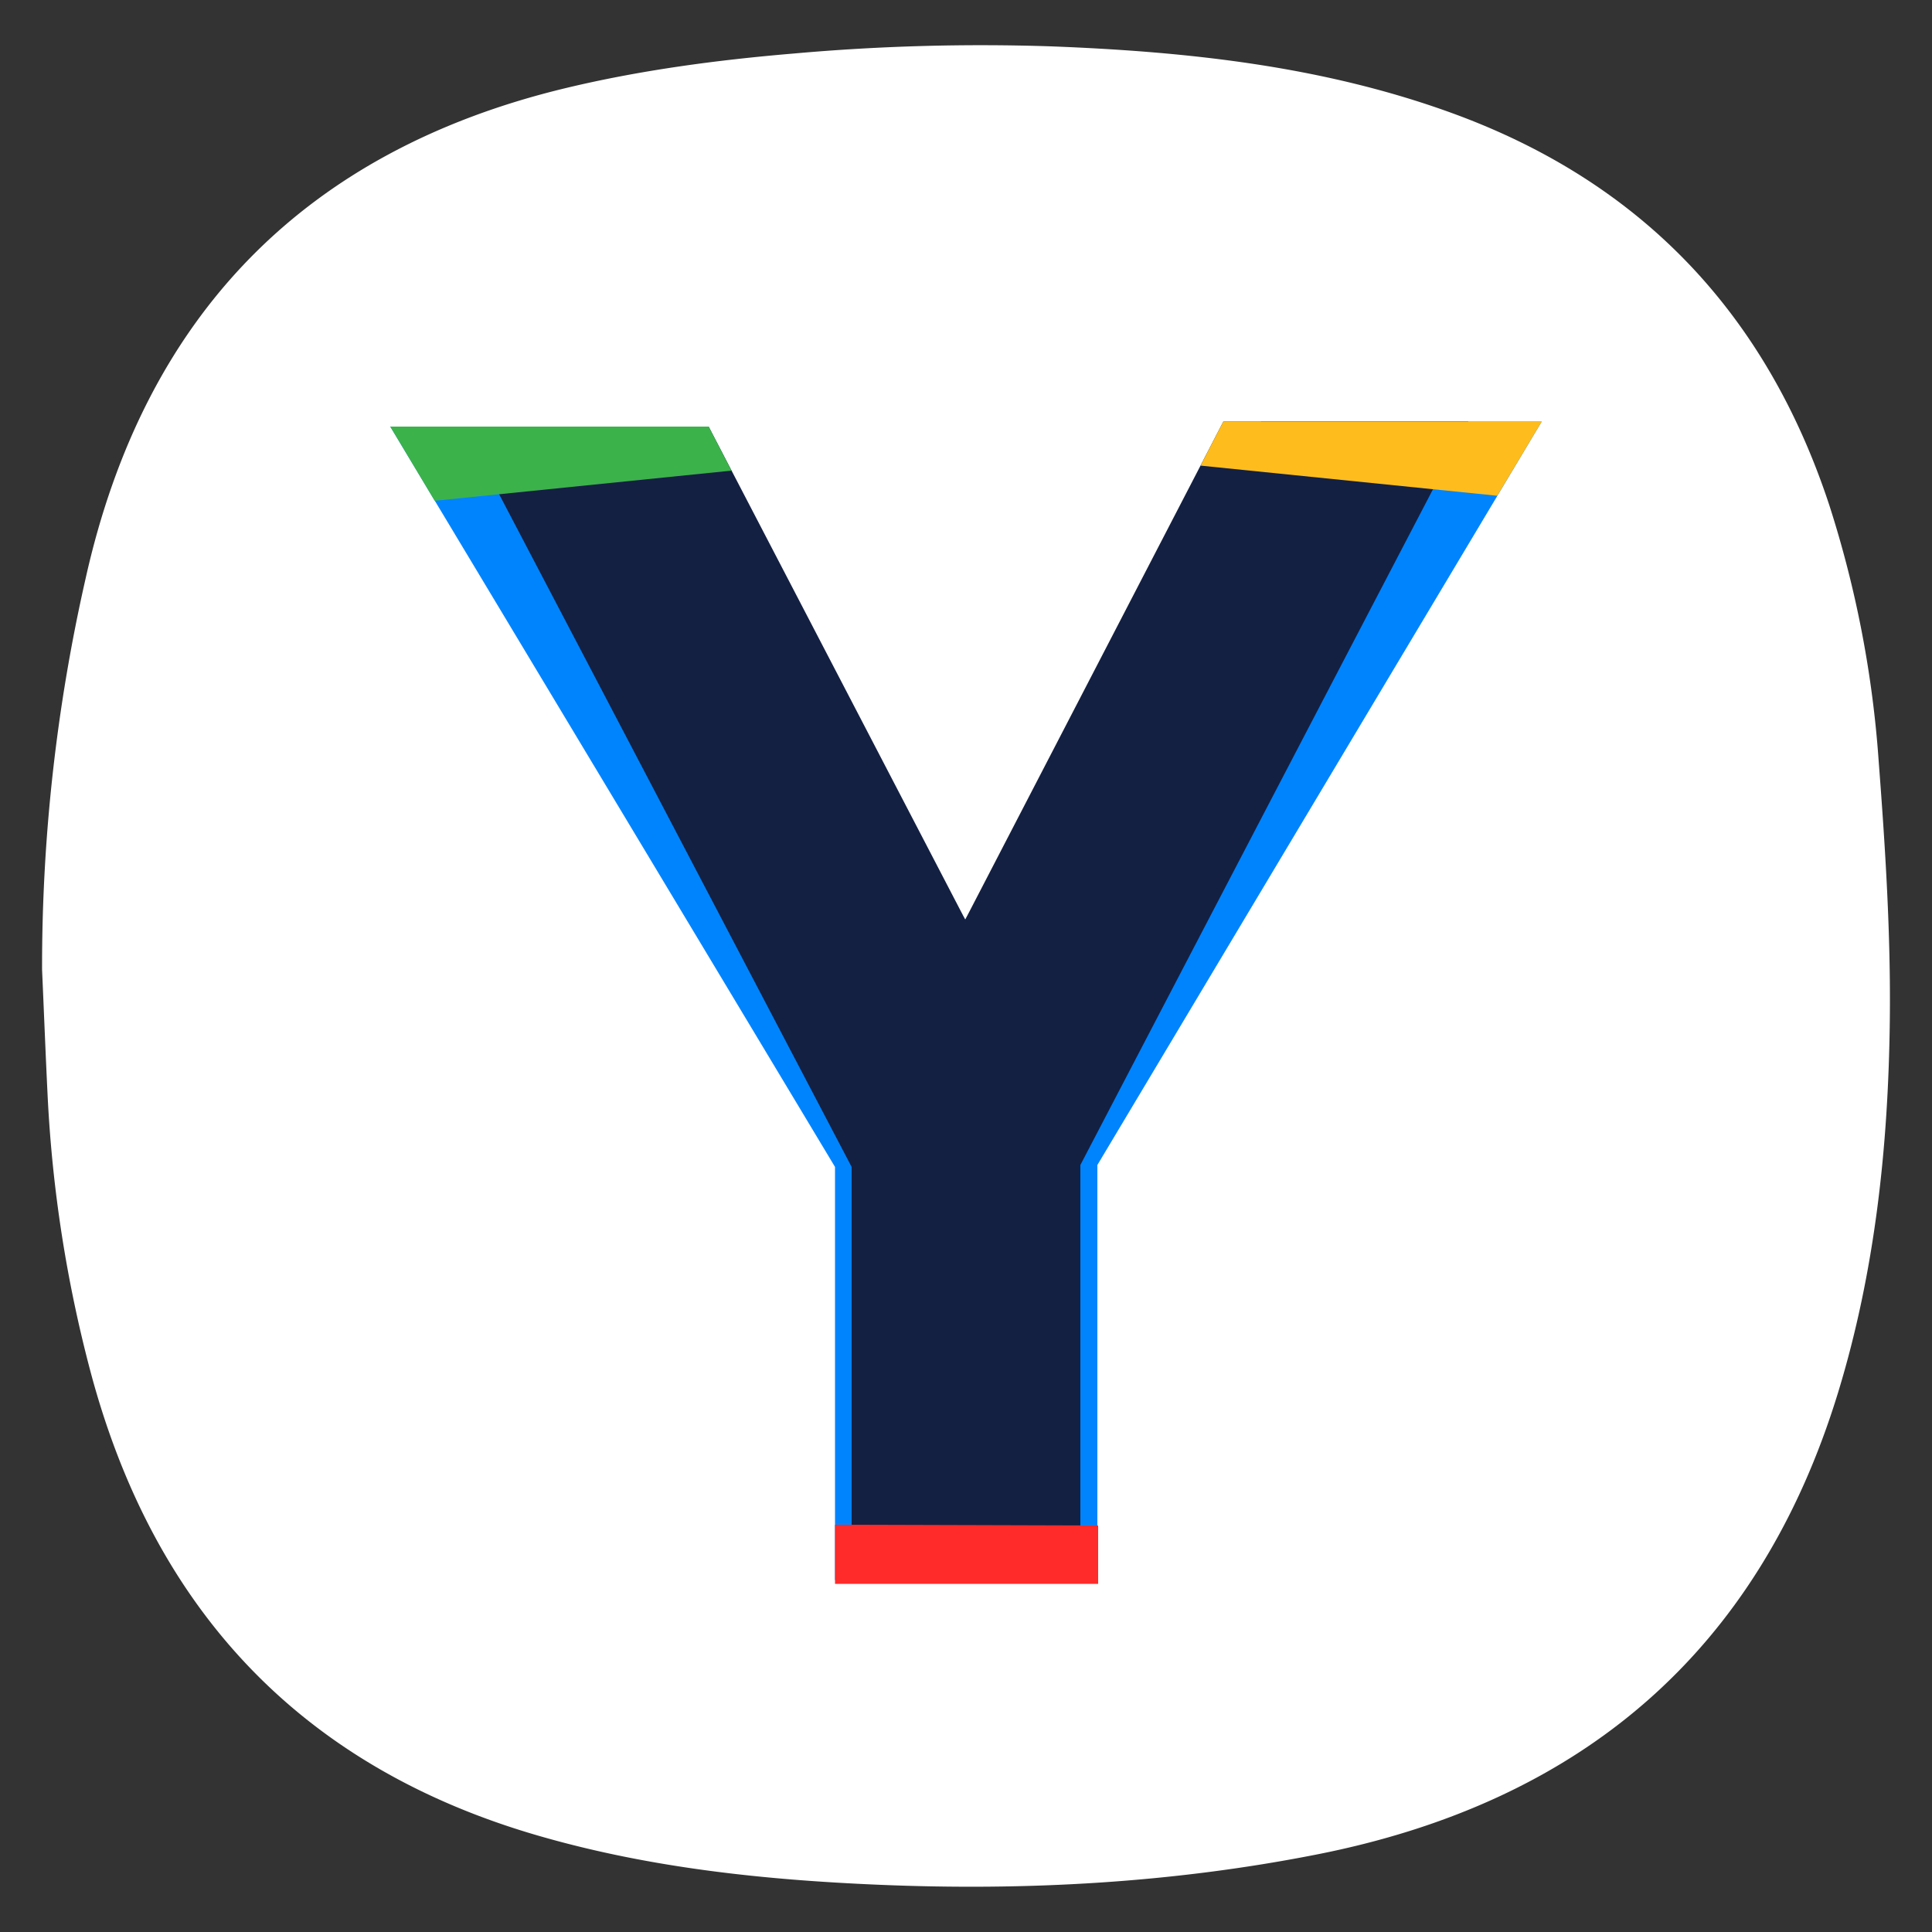
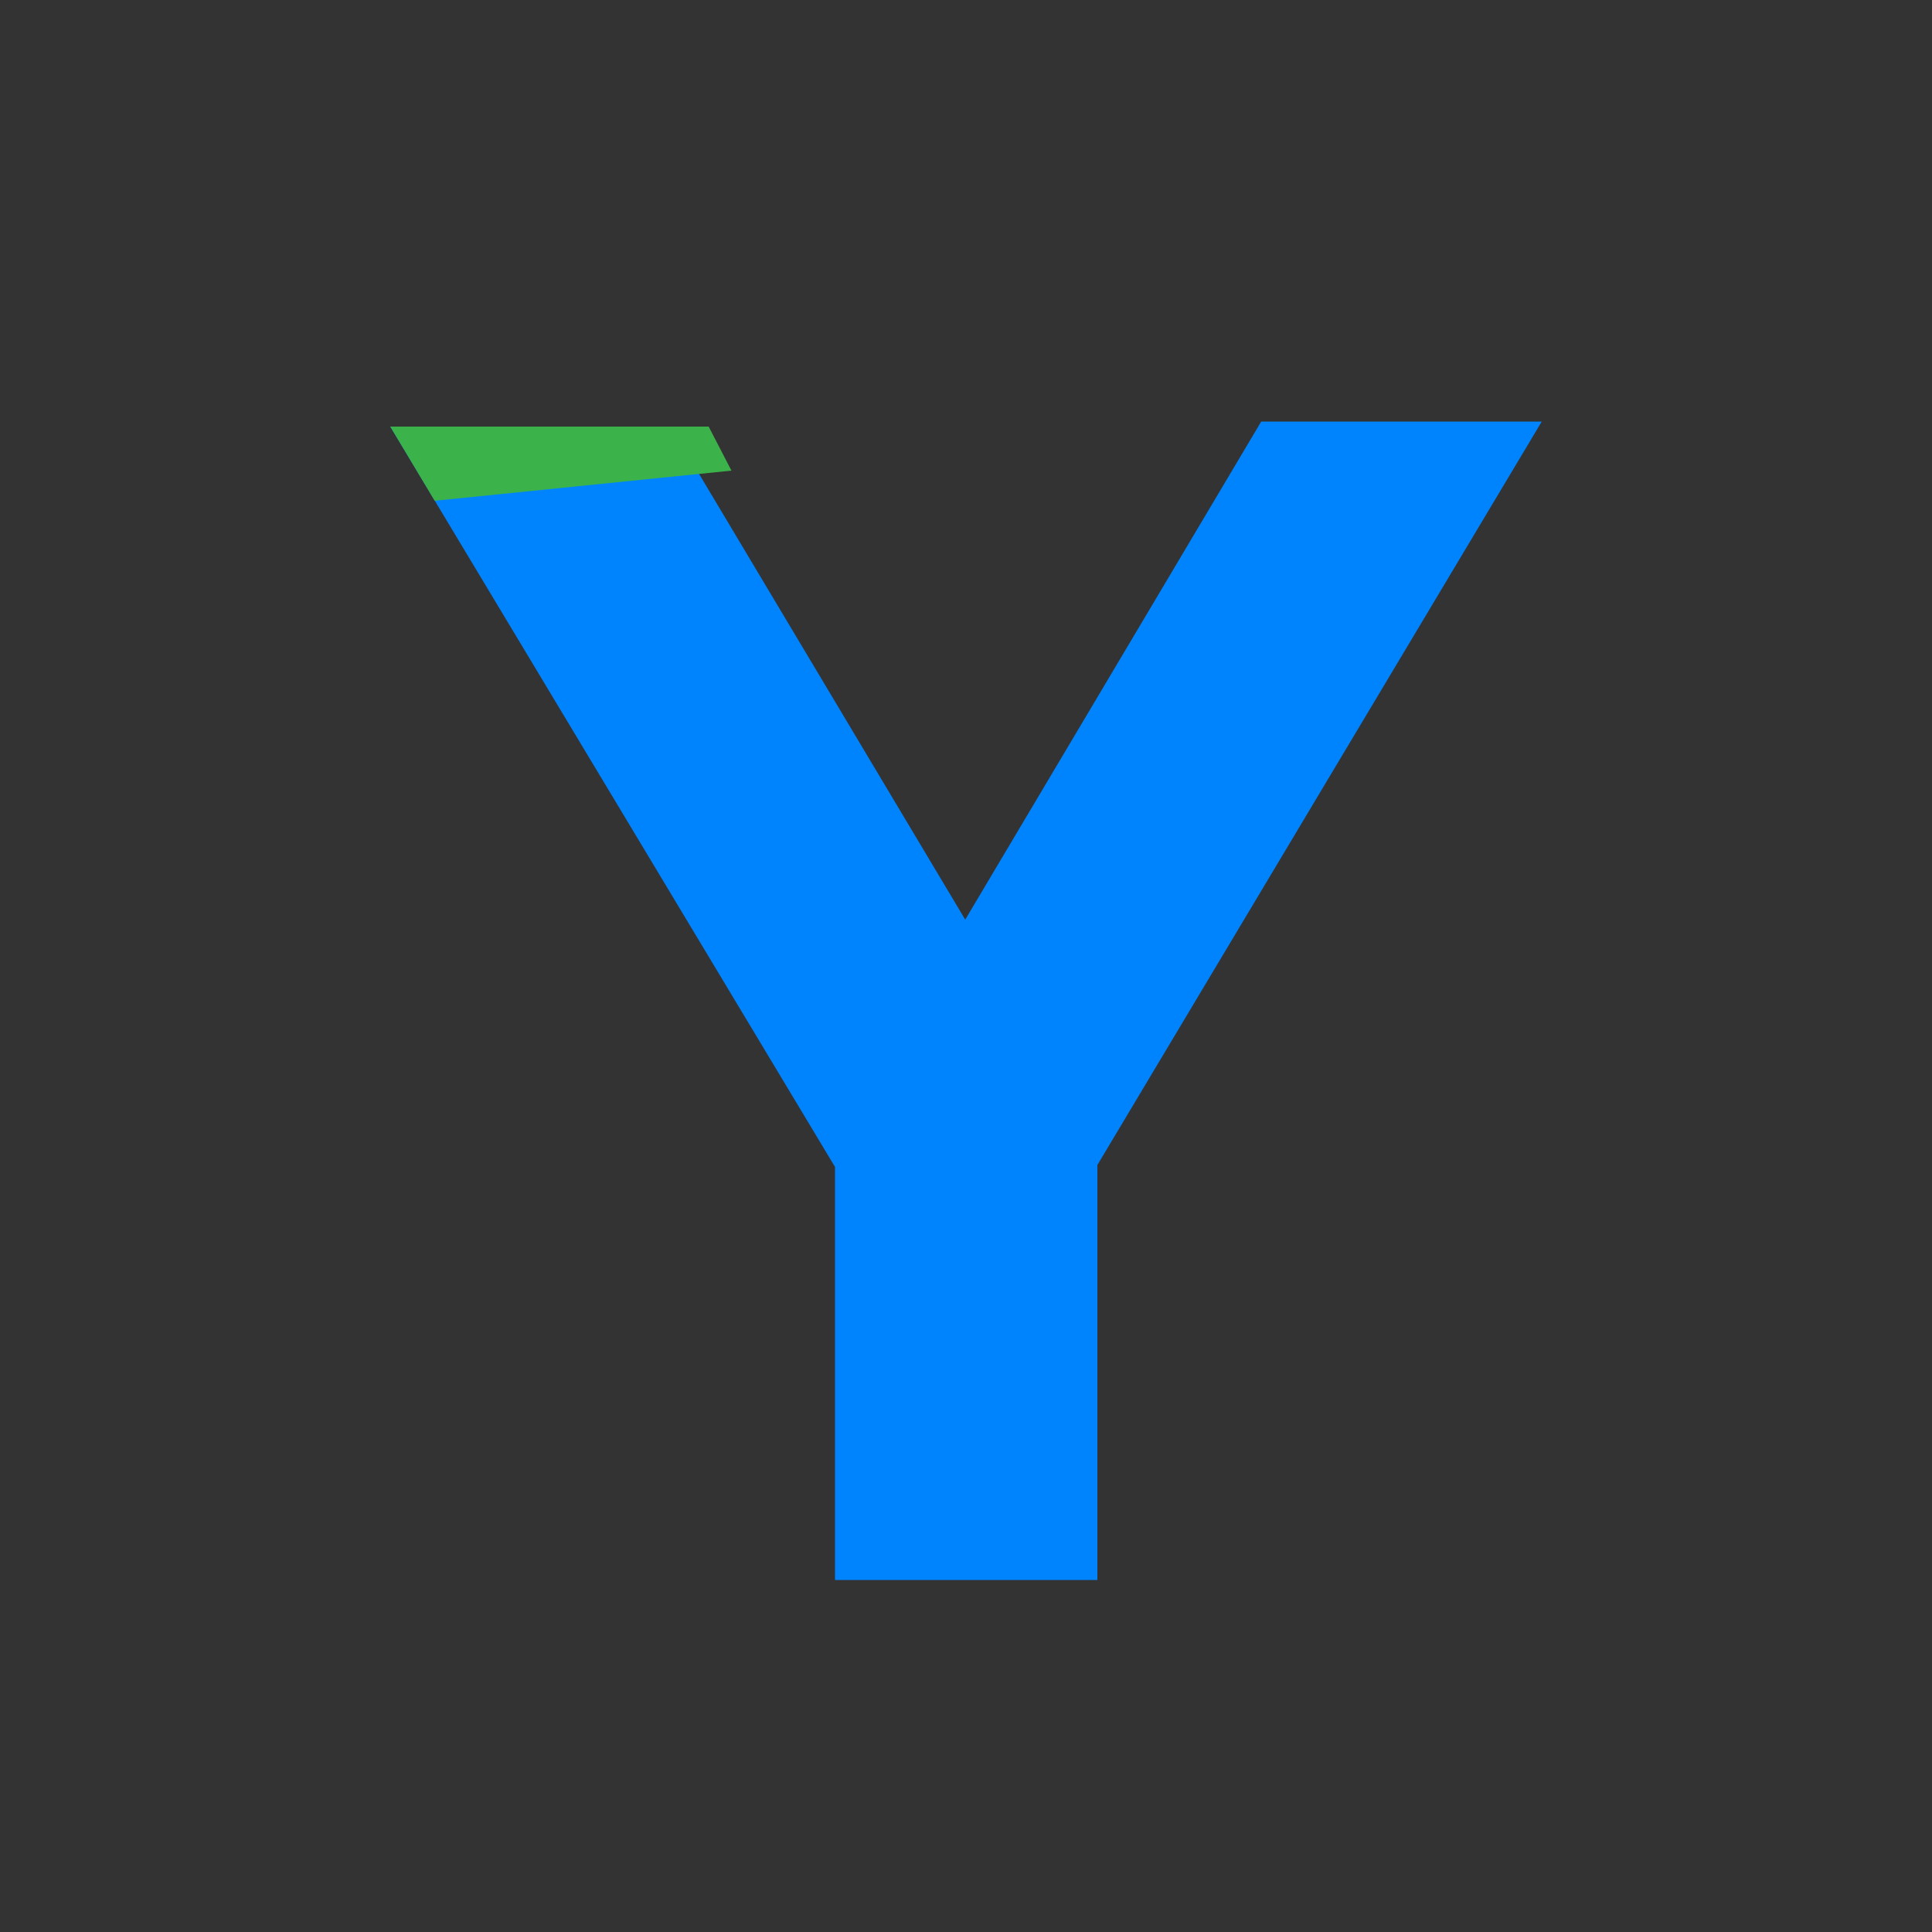
<svg xmlns="http://www.w3.org/2000/svg" id="Layer_1" data-name="Layer 1" viewBox="0 0 500 500">
  <rect x="0" y="0" width="500" height="500" fill="#333333" stroke="none" />
  <defs>
    <style>.cls-1{fill:#fff;}.cls-2{fill:#0084fe;}.cls-3{fill:#142042;}.cls-4{fill:#ff2b2a;}.cls-5{fill:#ffbd1d;}.cls-6{fill:#3cb24b;}</style>
  </defs>
-   <path class="cls-1" d="M10.89,251A452.68,452.68,0,0,1,22.16,149.7C37.33,81.74,78.84,39,146.52,22.77c19.26-4.62,39.15-7.26,58.92-8.92A547.1,547.1,0,0,1,272.09,12c35.18,1.35,70.2,5.08,103.67,17.26,49.09,17.86,81.36,52,97.65,101.44a279.86,279.86,0,0,1,12.8,66.42c1.71,22.32,3.14,44.75,2.87,67.11-.39,32.46-3.82,64.78-13.34,96C455.19,427.56,409,466.58,340.46,480c-37.19,7.31-74.86,9.36-112.65,7.79-29.57-1.23-59.05-4.29-87.64-12.47C78.11,457.63,39.75,416.6,23.34,354.67a344.08,344.08,0,0,1-11-70.81C11.8,272.91,11.38,262,10.89,251Z" />
  <g id="OBJECTS">
    <polygon class="cls-2" points="326.4 109.1 249.8 238 173.6 110.4 101 110.4 216.1 302 216.1 302.4 216.1 408.1 216.1 408.9 284 408.9 284 408.1 284 302.9 284 301.5 399 109.1 326.4 109.1" />
  </g>
-   <polygon class="cls-3" points="316.6 109.1 249.8 238 183.4 110.4 120 110.4 220.4 302 220.4 302.4 220.4 408.1 220.4 408.9 279.6 408.9 279.6 408.1 279.6 302.9 279.6 301.5 380 109.1 316.6 109.1" />
-   <polygon class="cls-4" points="284.2 409.9 216.1 409.9 216.1 394.6 284.2 394.8 284.2 409.9" />
-   <polygon class="cls-5" points="316.6 109.1 310.7 120.5 387.5 128.3 399 109.1 316.6 109.1" />
  <polygon class="cls-6" points="183.4 110.4 189.3 121.8 112.5 129.6 101 110.4 183.4 110.4" />
</svg>